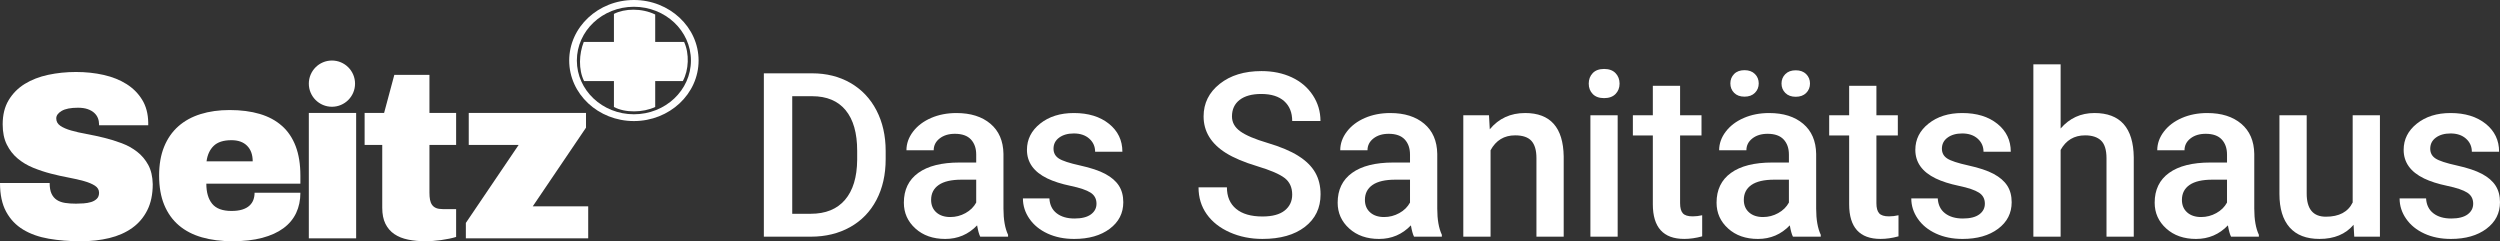
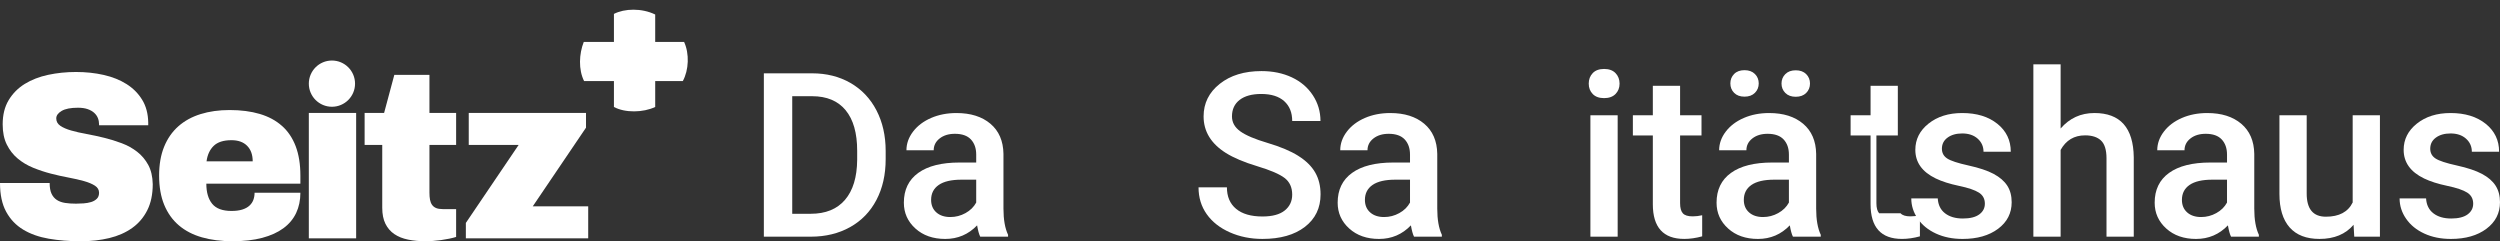
<svg xmlns="http://www.w3.org/2000/svg" id="uuid-a7d55b44-7ce6-4275-b441-275df674f82d" data-name="uuid-0b0336a8-020a-4384-bc10-5f58c9c5137f" viewBox="0 0 283.399 27.346">
  <rect x="0" y="0" width="283.399" height="27.346" fill="#333333" stroke="none" />
  <defs>
    <style>
      .uuid-bdf07799-0fb6-4f9e-bcd3-4c4f1a896115 {
        fill: #fff;
        stroke-width: 0px;
      }
    </style>
  </defs>
  <path class="uuid-bdf07799-0fb6-4f9e-bcd3-4c4f1a896115" d="M15.553,17.208c-.517-.403-1.102-.728-1.755-.973-.653-.245-1.319-.452-1.998-.618-.679-.166-1.343-.309-1.992-.427-.649-.118-1.227-.25-1.735-.395-.508-.144-.918-.322-1.229-.532-.311-.21-.467-.491-.467-.842,0-.324.204-.607.612-.848.407-.241,1.023-.362,1.847-.362.429,0,.795.053,1.098.158.302.105.55.246.743.421.193.176.333.375.421.598.088.223.131.458.131.703v.105h5.574v-.316c-.018-.991-.245-1.845-.684-2.564-.438-.719-1.028-1.313-1.768-1.782-.741-.469-1.604-.815-2.59-1.039-.986-.224-2.036-.335-3.149-.335-1.096,0-2.145.108-3.149.322-1.004.215-1.887.557-2.649,1.026-.762.469-1.372,1.081-1.827,1.835-.456.754-.684,1.67-.684,2.748,0,.903.155,1.668.467,2.295.311.627.723,1.155,1.236,1.585.513.43,1.098.778,1.755,1.046.657.268,1.326.489,2.005.664.679.176,1.348.325,2.005.447.657.123,1.242.257,1.755.401.513.145.925.318,1.236.52.311.202.467.469.467.802,0,.289-.085.517-.257.684-.171.166-.386.289-.644.368-.259.078-.542.129-.848.151-.307.022-.596.033-.868.033-.456,0-.868-.028-1.236-.085-.368-.057-.682-.171-.94-.342-.259-.171-.458-.407-.598-.71-.14-.302-.21-.704-.21-1.203H0c0,1.315.232,2.4.697,3.254.464.855,1.106,1.53,1.926,2.025.819.496,1.788.84,2.905,1.033,1.118.193,2.325.289,3.622.289,1.166,0,2.246-.121,3.241-.361.995-.241,1.858-.622,2.59-1.144.732-.521,1.304-1.192,1.716-2.012.412-.82.618-1.804.618-2.953-.018-.859-.186-1.585-.506-2.176-.32-.592-.739-1.089-1.255-1.493v0Z" />
  <path class="uuid-bdf07799-0fb6-4f9e-bcd3-4c4f1a896115" d="M31.96,14.269c-.684-.609-1.523-1.06-2.518-1.354-.995-.294-2.132-.441-3.412-.441-1.21,0-2.308.153-3.293.46-.986.307-1.828.77-2.524,1.387-.697.618-1.234,1.392-1.611,2.321-.377.929-.565,2.016-.565,3.261,0,1.28.193,2.386.579,3.32.386.933.938,1.708,1.657,2.321.719.614,1.593,1.067,2.623,1.361,1.03.293,2.184.44,3.464.44s2.4-.127,3.359-.381c.96-.254,1.762-.618,2.406-1.092.644-.473,1.126-1.05,1.446-1.729.32-.679.48-1.444.48-2.295h-5.193c0,.289-.046.559-.138.808-.092.25-.241.469-.447.657-.206.189-.475.335-.808.441-.333.105-.741.158-1.223.158-1.017,0-1.746-.27-2.189-.809-.443-.539-.664-1.3-.664-2.282h10.662v-.92c0-1.28-.178-2.387-.532-3.321-.355-.933-.874-1.705-1.558-2.314h0ZM23.414,18.286c.096-.736.366-1.319.808-1.749.443-.43,1.115-.645,2.018-.645.763,0,1.354.213,1.775.638.421.425.631,1.011.631,1.756h-5.233,0Z" />
  <rect class="uuid-bdf07799-0fb6-4f9e-bcd3-4c4f1a896115" x="35.008" y="12.803" width="5.364" height="14.215" />
  <path class="uuid-bdf07799-0fb6-4f9e-bcd3-4c4f1a896115" d="M48.683,8.489h-3.984l-1.157,4.313h-2.209v3.63h1.998v7.114c0,.728.12,1.335.361,1.821.241.487.579.877,1.013,1.171.434.294.953.502,1.558.625.605.123,1.271.184,1.998.184.237,0,.506-.011.809-.033.302-.022.611-.055.927-.098.316-.044.622-.097.92-.158.298-.061.561-.127.789-.198v-3.156h-1.512c-.307,0-.557-.04-.749-.118-.193-.079-.346-.198-.46-.355-.114-.158-.193-.35-.237-.579-.044-.228-.066-.495-.066-.802v-5.418h3.024v-3.63h-3.024v-4.313h0Z" />
  <polygon class="uuid-bdf07799-0fb6-4f9e-bcd3-4c4f1a896115" points="66.429 14.473 66.429 12.803 53.137 12.803 53.137 16.432 58.791 16.432 52.809 25.269 52.809 27.018 66.679 27.018 66.679 23.388 60.395 23.388 66.429 14.473" />
-   <path class="uuid-bdf07799-0fb6-4f9e-bcd3-4c4f1a896115" d="M71.858,0c-4.044,0-7.333,3.078-7.333,6.862s3.29,6.862,7.333,6.862,7.334-3.078,7.334-6.862-3.29-6.862-7.334-6.862ZM71.858,12.954c-3.571,0-6.466-2.728-6.466-6.093s2.895-6.093,6.466-6.093,6.466,2.728,6.466,6.093-2.895,6.093-6.466,6.093Z" />
  <path class="uuid-bdf07799-0fb6-4f9e-bcd3-4c4f1a896115" d="M74.274,1.645c-1.548-.751-3.491-.683-4.679-.068v3.175h-3.419c-.539,1.365-.612,3.14.036,4.438h3.383v2.936c1.26.683,3.312.649,4.679,0v-2.936h3.131c.684-1.263.756-3.107.144-4.438h-3.276V1.645Z" />
  <circle class="uuid-bdf07799-0fb6-4f9e-bcd3-4c4f1a896115" cx="37.628" cy="9.482" r="2.62" />
  <g>
    <path class="uuid-bdf07799-0fb6-4f9e-bcd3-4c4f1a896115" d="M96.412,9.405c-1.267-.729-2.719-1.093-4.355-1.093h-5.467v18.517h5.328c1.67,0,3.151-.36,4.444-1.081,1.292-.72,2.289-1.746,2.988-3.077.7-1.331,1.049-2.874,1.049-4.629v-.928c0-1.73-.348-3.264-1.043-4.604-.695-1.339-1.676-2.373-2.943-3.103h-0ZM97.169,18.116c-.017,1.972-.477,3.484-1.38,4.538-.903,1.054-2.197,1.58-3.884,1.58h-2.098v-13.328h2.25c1.661,0,2.929.529,3.802,1.587.873,1.058,1.31,2.589,1.31,4.595v1.028h0Z" />
    <path class="uuid-bdf07799-0fb6-4f9e-bcd3-4c4f1a896115" d="M113.752,17.443c-.025-1.466-.517-2.605-1.475-3.414-.958-.81-2.242-1.215-3.852-1.215-1.06,0-2.02.187-2.88.56-.861.374-1.541.889-2.041,1.545-.5.657-.75,1.363-.75,2.117h3.09c0-.542.225-.989.674-1.341.449-.352,1.025-.528,1.729-.528.814,0,1.42.215,1.818.643.398.428.598.998.598,1.71v.903h-1.895c-2.026,0-3.583.392-4.673,1.177-1.089.784-1.634,1.91-1.634,3.377,0,1.161.436,2.136,1.31,2.925.873.789,2,1.183,3.382,1.183,1.424,0,2.627-.513,3.611-1.539.102.593.22,1.022.356,1.285h3.153v-.216c-.348-.737-.521-1.725-.521-2.963v-6.206h-0ZM110.662,22.962c-.272.5-.676.899-1.214,1.195-.538.297-1.113.446-1.723.446-.661,0-1.189-.176-1.583-.528-.394-.351-.591-.825-.591-1.418,0-.729.288-1.293.865-1.692.576-.398,1.437-.598,2.581-.598h1.666v2.594h0Z" />
-     <path class="uuid-bdf07799-0fb6-4f9e-bcd3-4c4f1a896115" d="M125.294,19.713c-.691-.369-1.642-.687-2.854-.954-1.212-.267-2.018-.532-2.416-.795-.399-.263-.598-.631-.598-1.106,0-.526.214-.946.642-1.259.428-.314.981-.471,1.659-.471.729,0,1.313.197,1.755.591.441.395.661.888.661,1.482h3.09c0-1.297-.506-2.353-1.519-3.167-1.013-.814-2.342-1.221-3.986-1.221-1.543,0-2.814.399-3.814,1.196-1.0.797-1.5,1.789-1.5,2.976,0,1.416.771,2.497,2.314,3.244.703.339,1.581.619,2.632.839s1.803.475,2.257.763c.453.288.68.708.68,1.259,0,.5-.212.905-.636,1.215-.424.309-1.043.464-1.856.464-.839,0-1.513-.197-2.022-.591-.509-.394-.784-.956-.826-1.685h-3.001c0,.823.245,1.59.737,2.302.491.712,1.178,1.272,2.06,1.679.881.407,1.886.61,3.013.61,1.661,0,3.005-.384,4.031-1.151,1.025-.768,1.538-1.77,1.538-3.008,0-.738-.168-1.365-.502-1.882-.335-.517-.848-.96-1.539-1.329h0Z" />
    <path class="uuid-bdf07799-0fb6-4f9e-bcd3-4c4f1a896115" d="M147.17,17.665c-.873-.547-2.03-1.033-3.471-1.46-1.441-.426-2.475-.865-3.102-1.317-.627-.451-.941-1.015-.941-1.69,0-.802.29-1.427.871-1.875.581-.447,1.396-.671,2.448-.671,1.127,0,1.994.271,2.6.813.606.543.909,1.293.909,2.252h3.204c0-1.068-.288-2.041-.865-2.919-.577-.878-1.369-1.554-2.378-2.028s-2.157-.712-3.446-.712c-1.941,0-3.52.483-4.736,1.45-1.216.967-1.825,2.196-1.825,3.688,0,1.704.843,3.086,2.53,4.146.882.551,2.068,1.052,3.56,1.501,1.492.45,2.524.895,3.096,1.335.572.441.858,1.068.858,1.882,0,.746-.282,1.346-.846,1.799-.564.454-1.405.681-2.524.681-1.297,0-2.293-.288-2.988-.865-.695-.577-1.043-1.39-1.043-2.442h-3.217c0,1.162.312,2.179.934,3.052.623.874,1.496,1.558,2.619,2.054,1.123.496,2.354.744,3.694.744,2.026,0,3.63-.456,4.813-1.367,1.182-.912,1.774-2.139,1.774-3.682,0-.95-.203-1.778-.61-2.486-.407-.708-1.047-1.335-1.92-1.882h0Z" />
    <path class="uuid-bdf07799-0fb6-4f9e-bcd3-4c4f1a896115" d="M162.927,17.443c-.025-1.466-.517-2.605-1.475-3.414-.958-.81-2.242-1.215-3.852-1.215-1.06,0-2.02.187-2.88.56-.861.374-1.541.889-2.041,1.545-.5.657-.75,1.363-.75,2.117h3.09c0-.542.225-.989.674-1.341.449-.352,1.025-.528,1.729-.528.814,0,1.42.215,1.818.643.398.428.598.998.598,1.71v.903h-1.895c-2.026,0-3.583.392-4.673,1.177-1.089.784-1.634,1.91-1.634,3.377,0,1.161.436,2.136,1.31,2.925.873.789,2,1.183,3.382,1.183,1.424,0,2.627-.513,3.611-1.539.102.593.22,1.022.356,1.285h3.153v-.216c-.348-.737-.521-1.725-.521-2.963v-6.206h0ZM159.838,22.962c-.272.5-.676.899-1.214,1.195-.538.297-1.113.446-1.723.446-.661,0-1.189-.176-1.583-.528-.394-.351-.591-.825-.591-1.418,0-.729.288-1.293.865-1.692.576-.398,1.437-.598,2.581-.598h1.666v2.594h-0Z" />
-     <path class="uuid-bdf07799-0fb6-4f9e-bcd3-4c4f1a896115" d="M172.885,12.813c-1.653,0-2.988.615-4.005,1.844l-.089-1.59h-2.912v13.761h3.09v-9.793c.61-1.127,1.539-1.691,2.785-1.691.856,0,1.473.21,1.85.629.377.42.566,1.067.566,1.94v8.915h3.09v-9.093c-.051-3.281-1.509-4.922-4.374-4.922h0Z" />
    <rect class="uuid-bdf07799-0fb6-4f9e-bcd3-4c4f1a896115" x="180.288" y="13.068" width="3.09" height="13.761" />
    <path class="uuid-bdf07799-0fb6-4f9e-bcd3-4c4f1a896115" d="M181.839,7.816c-.559,0-.99.158-1.29.474-.301.316-.451.713-.451,1.192,0,.47.15.861.451,1.173.301.312.731.468,1.29.468s.992-.156,1.297-.468c.305-.312.458-.703.458-1.173,0-.478-.153-.875-.458-1.192s-.737-.474-1.297-.474Z" />
    <path class="uuid-bdf07799-0fb6-4f9e-bcd3-4c4f1a896115" d="M190.765,24.177c-.208-.233-.311-.612-.311-1.139v-7.681h2.428v-2.289h-2.428v-3.345h-3.09v3.345h-2.263v2.289h2.263v7.796c0,2.62,1.187,3.93,3.56,3.93.653,0,1.331-.098,2.034-.292v-2.391c-.364.085-.725.127-1.081.127-.534,0-.905-.116-1.113-.35h0Z" />
    <path class="uuid-bdf07799-0fb6-4f9e-bcd3-4c4f1a896115" d="M203.565,10.97c.5,0,.894-.144,1.183-.433.288-.288.432-.644.432-1.068s-.144-.78-.432-1.068c-.288-.288-.682-.432-1.183-.432s-.894.144-1.182.432c-.288.288-.432.644-.432,1.068s.144.78.432,1.068c.288.288.682.433,1.182.433Z" />
    <path class="uuid-bdf07799-0fb6-4f9e-bcd3-4c4f1a896115" d="M205.879,17.443c-.025-1.466-.517-2.605-1.475-3.414-.958-.81-2.242-1.215-3.852-1.215-1.06,0-2.02.187-2.88.56-.861.374-1.541.889-2.041,1.545-.5.657-.75,1.363-.75,2.117h3.09c0-.542.224-.989.674-1.341.449-.352,1.025-.528,1.729-.528.814,0,1.42.215,1.818.643s.598.998.598,1.71v.903h-1.895c-2.026,0-3.583.392-4.673,1.177-1.089.784-1.634,1.91-1.634,3.377,0,1.161.436,2.136,1.31,2.925.873.789,2,1.183,3.382,1.183,1.424,0,2.627-.513,3.611-1.539.102.593.22,1.022.356,1.285h3.153v-.216c-.348-.737-.521-1.725-.521-2.963v-6.206h-0ZM202.79,22.962c-.272.5-.676.899-1.214,1.195-.538.297-1.113.446-1.723.446-.661,0-1.189-.176-1.583-.528-.394-.351-.591-.825-.591-1.418,0-.729.288-1.293.865-1.692.576-.398,1.437-.598,2.581-.598h1.666v2.594h0Z" />
    <path class="uuid-bdf07799-0fb6-4f9e-bcd3-4c4f1a896115" d="M197.755,10.957c.5,0,.894-.144,1.182-.433.288-.288.432-.644.432-1.068,0-.424-.144-.78-.432-1.068-.288-.288-.682-.432-1.182-.432-.5,0-.892.144-1.176.432-.284.288-.426.644-.426,1.068,0,.424.142.781.426,1.068.284.288.676.433,1.176.433Z" />
-     <path class="uuid-bdf07799-0fb6-4f9e-bcd3-4c4f1a896115" d="M213.02,24.177c-.208-.233-.311-.612-.311-1.139v-7.681h2.428v-2.289h-2.428v-3.345h-3.09v3.345h-2.263v2.289h2.263v7.796c0,2.62,1.187,3.93,3.56,3.93.653,0,1.331-.098,2.034-.292v-2.391c-.364.085-.725.127-1.081.127-.534,0-.905-.116-1.113-.35h0Z" />
+     <path class="uuid-bdf07799-0fb6-4f9e-bcd3-4c4f1a896115" d="M213.02,24.177c-.208-.233-.311-.612-.311-1.139v-7.681h2.428v-2.289v-3.345h-3.09v3.345h-2.263v2.289h2.263v7.796c0,2.62,1.187,3.93,3.56,3.93.653,0,1.331-.098,2.034-.292v-2.391c-.364.085-.725.127-1.081.127-.534,0-.905-.116-1.113-.35h0Z" />
    <path class="uuid-bdf07799-0fb6-4f9e-bcd3-4c4f1a896115" d="M226.001,19.713c-.691-.369-1.642-.687-2.854-.954-1.212-.267-2.018-.532-2.416-.795-.399-.263-.598-.631-.598-1.106,0-.526.214-.946.642-1.259.428-.314.981-.471,1.66-.471.728,0,1.313.197,1.754.591.441.395.661.888.661,1.482h3.09c0-1.297-.506-2.353-1.519-3.167-1.013-.814-2.342-1.221-3.986-1.221-1.543,0-2.815.399-3.815,1.196-1.001.797-1.5,1.789-1.5,2.976,0,1.416.771,2.497,2.314,3.244.703.339,1.581.619,2.632.839s1.803.475,2.256.763c.454.288.68.708.68,1.259,0,.5-.212.905-.635,1.215-.424.309-1.043.464-1.857.464-.839,0-1.513-.197-2.022-.591-.509-.394-.784-.956-.826-1.685h-3.001c0,.823.245,1.59.737,2.302.491.712,1.178,1.272,2.06,1.679.881.407,1.886.61,3.014.61,1.661,0,3.005-.384,4.031-1.151,1.025-.768,1.538-1.77,1.538-3.008,0-.738-.167-1.365-.502-1.882-.335-.517-.848-.96-1.539-1.329h0Z" />
    <path class="uuid-bdf07799-0fb6-4f9e-bcd3-4c4f1a896115" d="M237.419,12.813c-1.543,0-2.818.585-3.827,1.755v-7.274h-3.09v19.534h3.09v-9.831c.61-1.102,1.535-1.653,2.772-1.653.797,0,1.401.197,1.812.591.411.394.617,1.067.617,2.015v8.877h3.09v-8.991c-.042-3.349-1.53-5.024-4.463-5.024Z" />
    <path class="uuid-bdf07799-0fb6-4f9e-bcd3-4c4f1a896115" d="M255.543,17.443c-.025-1.466-.517-2.605-1.475-3.414-.958-.81-2.242-1.215-3.852-1.215-1.06,0-2.02.187-2.88.56-.861.374-1.541.889-2.041,1.545-.5.657-.75,1.363-.75,2.117h3.09c0-.542.225-.989.674-1.341.449-.352,1.025-.528,1.729-.528.814,0,1.419.215,1.818.643.398.428.598.998.598,1.71v.903h-1.895c-2.026,0-3.583.392-4.673,1.177-1.089.784-1.634,1.91-1.634,3.377,0,1.161.437,2.136,1.31,2.925.873.789,2,1.183,3.382,1.183,1.424,0,2.628-.513,3.611-1.539.102.593.22,1.022.356,1.285h3.153v-.216c-.348-.737-.521-1.725-.521-2.963v-6.206h-0ZM252.453,22.962c-.271.5-.676.899-1.214,1.195-.538.297-1.112.446-1.723.446-.661,0-1.189-.176-1.583-.528-.394-.351-.591-.825-.591-1.418,0-.729.288-1.293.865-1.692.576-.398,1.436-.598,2.581-.598h1.665v2.594h0Z" />
    <path class="uuid-bdf07799-0fb6-4f9e-bcd3-4c4f1a896115" d="M266.699,22.95c-.525,1.077-1.538,1.615-3.039,1.615-1.449,0-2.174-.873-2.174-2.619v-8.877h-3.09v8.915c0,1.654.383,2.917,1.151,3.79.767.873,1.896,1.31,3.388,1.31,1.67,0,2.958-.534,3.865-1.603l.077,1.348h2.912v-13.761h-3.09v9.882h0Z" />
    <path class="uuid-bdf07799-0fb6-4f9e-bcd3-4c4f1a896115" d="M282.897,21.042c-.335-.517-.848-.96-1.539-1.329-.691-.369-1.642-.687-2.854-.954-1.212-.267-2.018-.532-2.416-.795-.399-.263-.598-.631-.598-1.106,0-.526.214-.946.642-1.259.428-.314.981-.471,1.66-.471.728,0,1.314.197,1.754.591.441.395.661.888.661,1.482h3.09c0-1.297-.506-2.353-1.519-3.167-1.013-.814-2.342-1.221-3.986-1.221-1.543,0-2.815.399-3.814,1.196-1.001.797-1.501,1.789-1.501,2.976,0,1.416.771,2.497,2.314,3.244.703.339,1.581.619,2.632.839s1.804.475,2.256.763c.454.288.68.708.68,1.259,0,.5-.212.905-.635,1.215-.424.309-1.043.464-1.857.464-.839,0-1.513-.197-2.022-.591-.509-.394-.784-.956-.827-1.685h-3.001c0,.823.245,1.59.738,2.302.491.712,1.178,1.272,2.059,1.679.882.407,1.886.61,3.014.61,1.661,0,3.005-.384,4.031-1.151,1.025-.768,1.538-1.77,1.538-3.008,0-.738-.167-1.365-.502-1.882h0Z" />
  </g>
</svg>